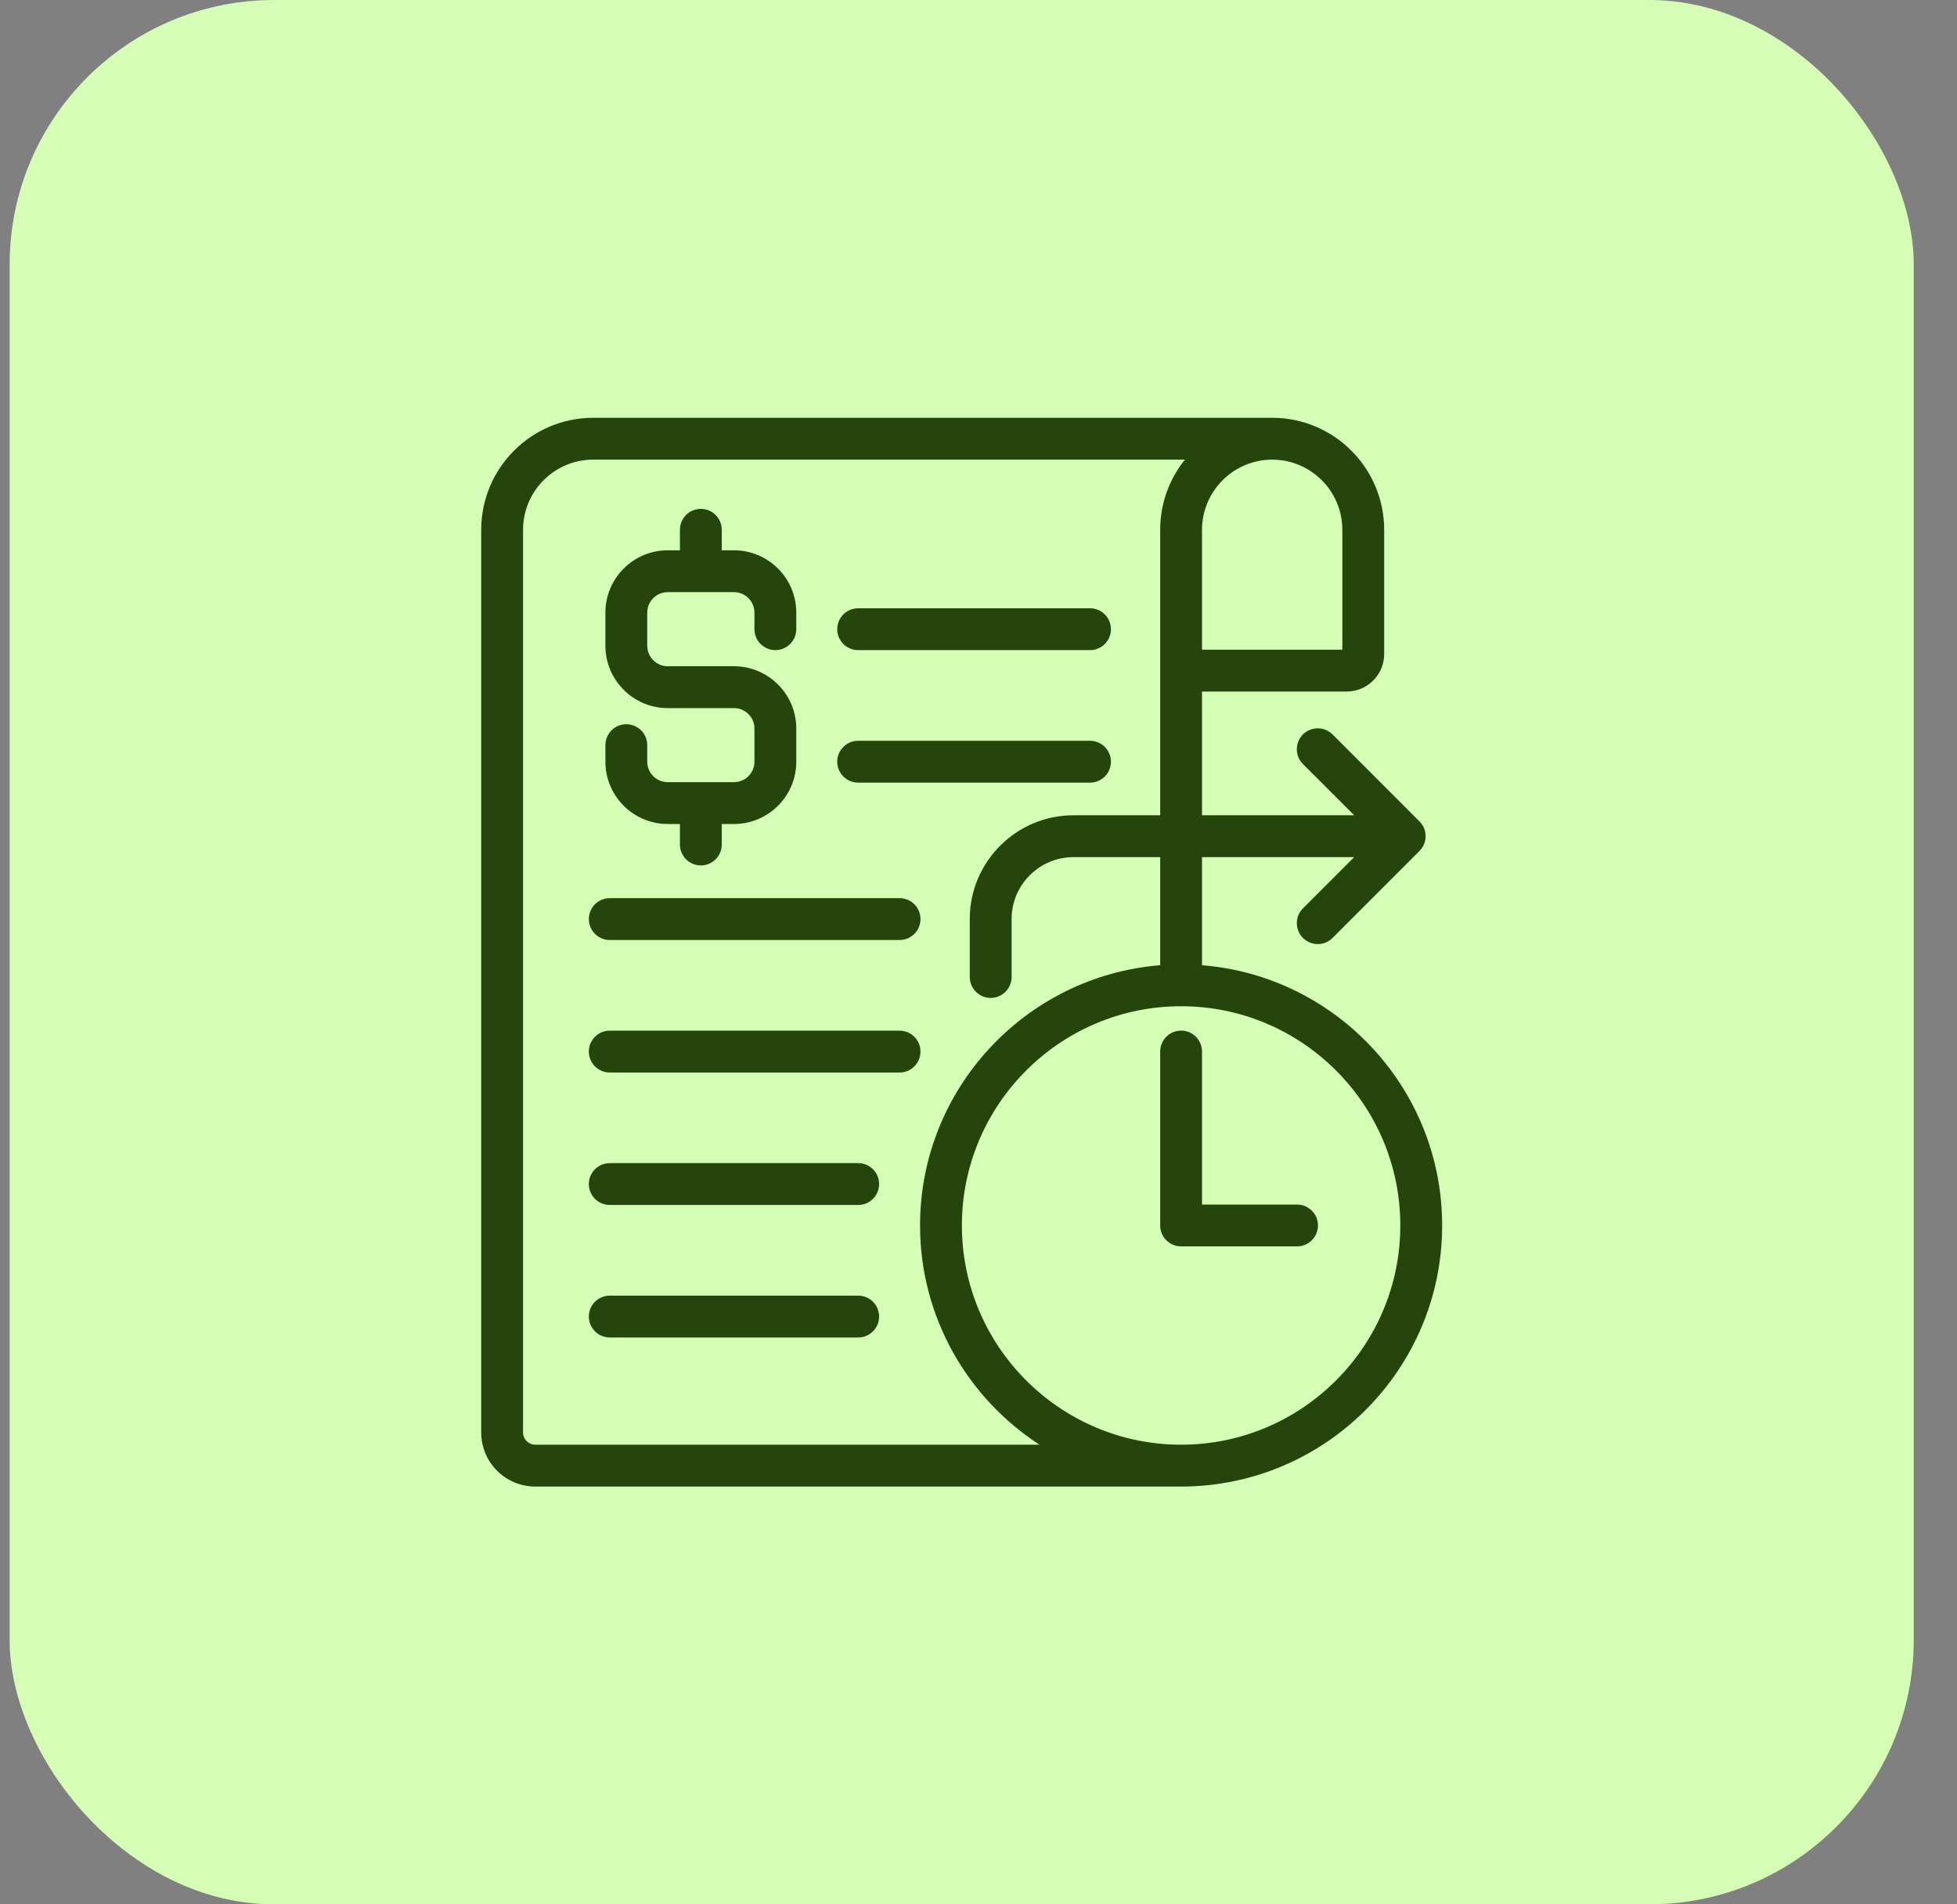
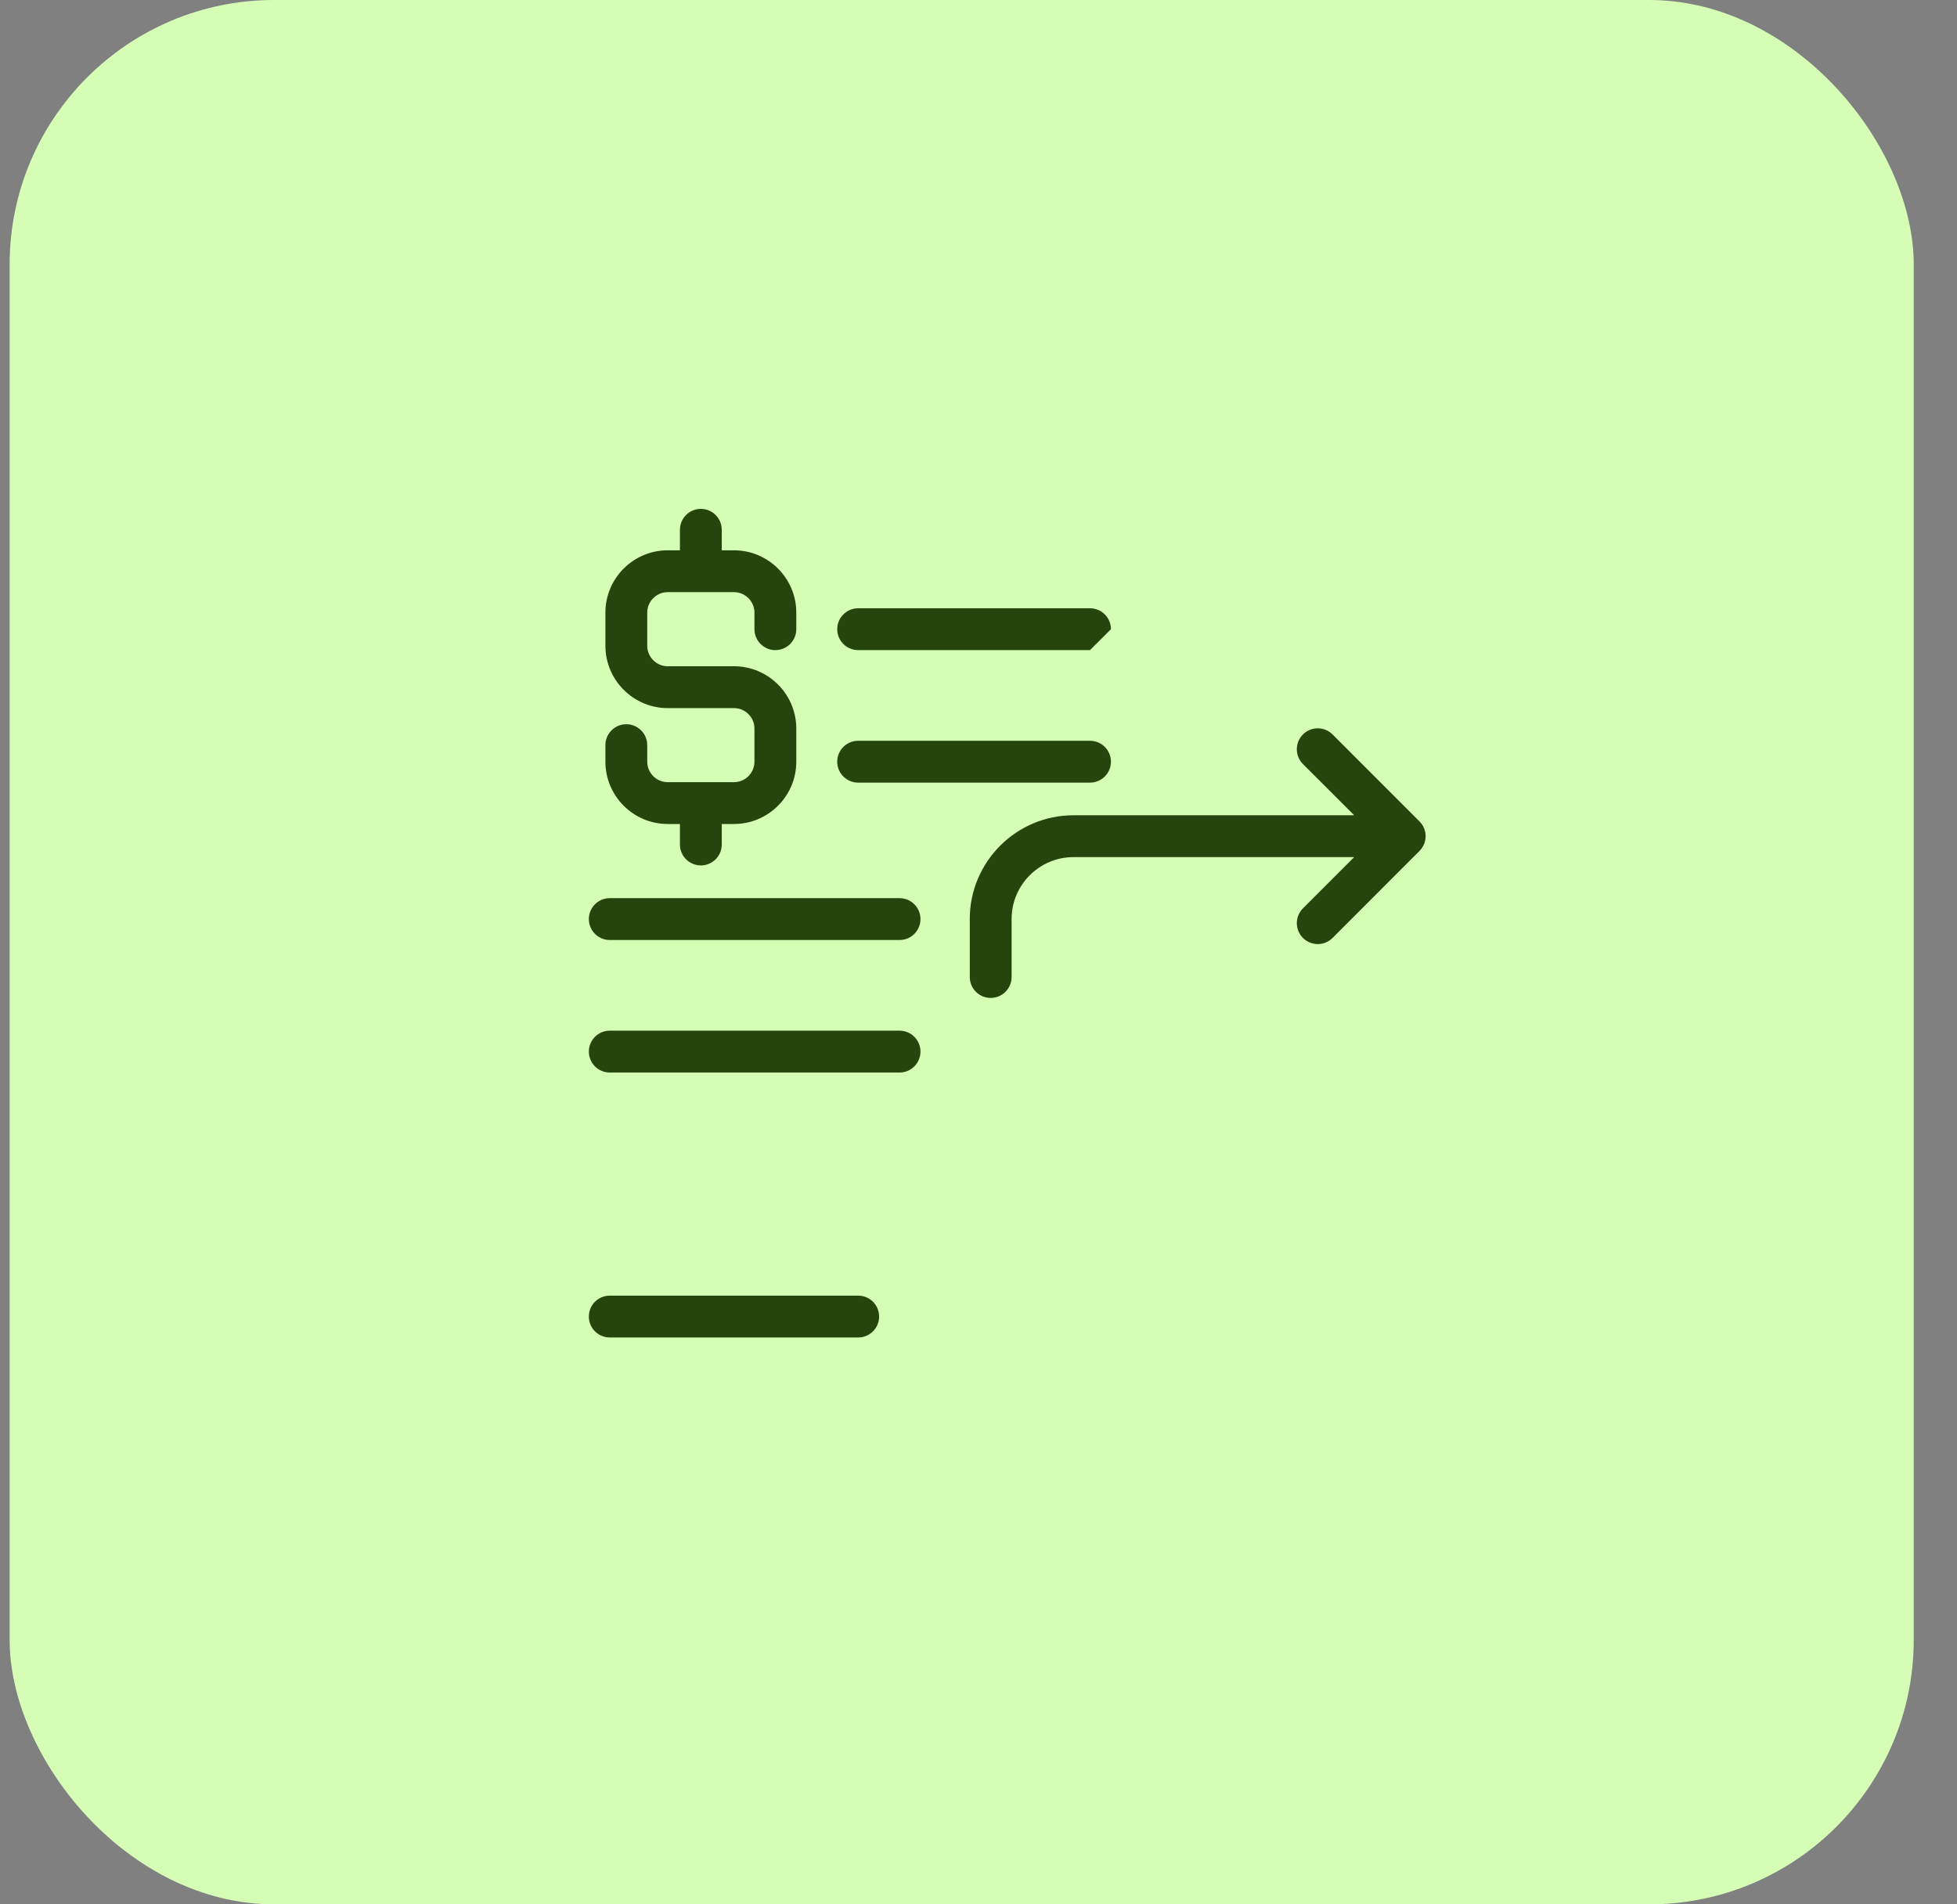
<svg xmlns="http://www.w3.org/2000/svg" fill="none" viewBox="0 0 37 36" height="36" width="37">
  <rect x="0" y="0" width="37" height="36" fill="#808080" stroke="none" />
  <g clip-path="url(#clip0_5926_96)">
    <rect fill="#D5FDB6" rx="5" height="36" width="36" x="0.182" />
    <g clip-path="url(#clip1_5926_96)">
-       <path fill="#25450D" d="M24.522 23.562H22.331C22.112 23.562 21.935 23.385 21.935 23.166V19.879C21.935 19.66 22.112 19.483 22.331 19.483C22.549 19.483 22.726 19.66 22.726 19.879V22.771H24.522C24.741 22.771 24.918 22.948 24.918 23.166C24.918 23.385 24.741 23.562 24.522 23.562Z" />
-       <path fill="#25450D" d="M22.726 18.247V13.073H25.461C25.852 13.073 26.17 12.755 26.17 12.364V10.016C26.17 8.848 25.22 7.898 24.052 7.898H11.215C10.048 7.898 9.098 8.848 9.098 10.016V27.08C9.098 27.644 9.556 28.102 10.119 28.102H22.331C25.052 28.102 27.266 25.888 27.266 23.166C27.266 20.578 25.263 18.449 22.726 18.247ZM10.119 27.311C9.992 27.311 9.889 27.207 9.889 27.08V10.016C9.889 9.284 10.484 8.689 11.215 8.689H22.403C22.11 9.053 21.935 9.514 21.935 10.016V18.247C19.398 18.449 17.395 20.578 17.395 23.166C17.395 24.902 18.296 26.431 19.654 27.311L10.119 27.311ZM25.379 10.016V12.282H22.726V10.016C22.726 9.288 23.316 8.695 24.043 8.689H24.052C24.784 8.689 25.379 9.284 25.379 10.016ZM22.331 27.311C20.045 27.311 18.186 25.452 18.186 23.166C18.186 20.881 20.045 19.022 22.331 19.022C24.616 19.022 26.475 20.881 26.475 23.166C26.475 25.452 24.616 27.311 22.331 27.311Z" />
      <path fill="#25450D" d="M26.837 15.528L25.194 13.884C25.039 13.73 24.789 13.73 24.634 13.884C24.48 14.039 24.48 14.289 24.634 14.444L25.603 15.412H20.296C19.214 15.412 18.335 16.292 18.335 17.373V18.469C18.335 18.688 18.512 18.865 18.73 18.865C18.949 18.865 19.126 18.688 19.126 18.469V17.373C19.126 16.728 19.651 16.203 20.296 16.203H25.603L24.634 17.172C24.48 17.326 24.48 17.577 24.634 17.731C24.712 17.808 24.813 17.847 24.914 17.847C25.015 17.847 25.116 17.808 25.194 17.731L26.837 16.087C26.992 15.933 26.992 15.682 26.837 15.528Z" />
      <path fill="#25450D" d="M14.659 12.29C14.878 12.29 15.055 12.113 15.055 11.894V11.581C15.055 10.931 14.526 10.403 13.877 10.403H13.646V10.016C13.646 9.797 13.469 9.62 13.251 9.62C13.032 9.62 12.855 9.797 12.855 10.016V10.403H12.624C11.975 10.403 11.446 10.931 11.446 11.581V12.207C11.446 12.857 11.975 13.386 12.624 13.386H13.877C14.09 13.386 14.264 13.559 14.264 13.773V14.399C14.264 14.613 14.09 14.786 13.877 14.786H12.624C12.411 14.786 12.237 14.613 12.237 14.399V14.086C12.237 13.868 12.06 13.691 11.841 13.691C11.623 13.691 11.446 13.868 11.446 14.086V14.399C11.446 15.049 11.975 15.577 12.624 15.577H12.855V15.965C12.855 16.183 13.032 16.36 13.251 16.36C13.469 16.36 13.646 16.183 13.646 15.965V15.577H13.877C14.526 15.577 15.055 15.049 15.055 14.399V13.773C15.055 13.123 14.526 12.595 13.877 12.595H12.624C12.411 12.595 12.237 12.421 12.237 12.207V11.581C12.237 11.368 12.411 11.194 12.624 11.194H13.877C14.09 11.194 14.264 11.368 14.264 11.581V11.894C14.264 12.113 14.441 12.29 14.659 12.29Z" />
-       <path fill="#25450D" d="M20.608 12.29H16.225C16.006 12.29 15.829 12.113 15.829 11.895C15.829 11.676 16.006 11.499 16.225 11.499H20.608C20.827 11.499 21.004 11.676 21.004 11.895C21.004 12.113 20.827 12.29 20.608 12.29Z" />
+       <path fill="#25450D" d="M20.608 12.29H16.225C16.006 12.29 15.829 12.113 15.829 11.895C15.829 11.676 16.006 11.499 16.225 11.499H20.608C20.827 11.499 21.004 11.676 21.004 11.895Z" />
      <path fill="#25450D" d="M20.608 14.795H16.225C16.006 14.795 15.829 14.618 15.829 14.399C15.829 14.181 16.006 14.004 16.225 14.004H20.608C20.827 14.004 21.004 14.181 21.004 14.399C21.004 14.618 20.827 14.795 20.608 14.795Z" />
      <path fill="#25450D" d="M17.008 17.77H11.528C11.31 17.77 11.133 17.593 11.133 17.375C11.133 17.156 11.31 16.979 11.528 16.979H17.008C17.226 16.979 17.403 17.156 17.403 17.375C17.403 17.593 17.226 17.77 17.008 17.77Z" />
      <path fill="#25450D" d="M17.008 20.275H11.528C11.31 20.275 11.133 20.098 11.133 19.879C11.133 19.661 11.31 19.484 11.528 19.484H17.008C17.226 19.484 17.403 19.661 17.403 19.879C17.403 20.098 17.226 20.275 17.008 20.275Z" />
-       <path fill="#25450D" d="M16.225 22.779H11.529C11.31 22.779 11.133 22.602 11.133 22.383C11.133 22.165 11.31 21.988 11.529 21.988H16.225C16.444 21.988 16.621 22.165 16.621 22.383C16.621 22.602 16.444 22.779 16.225 22.779Z" />
      <path fill="#25450D" d="M16.225 25.284H11.529C11.31 25.284 11.133 25.107 11.133 24.888C11.133 24.67 11.31 24.493 11.529 24.493H16.225C16.444 24.493 16.621 24.67 16.621 24.888C16.621 25.107 16.444 25.284 16.225 25.284Z" />
    </g>
  </g>
  <defs>
    <clipPath id="clip0_5926_96">
      <rect fill="white" rx="5" height="36" width="36" x="0.182" />
    </clipPath>
    <clipPath id="clip1_5926_96">
      <rect transform="translate(8.08 7.898)" fill="white" height="20.203" width="20.203" />
    </clipPath>
  </defs>
</svg>